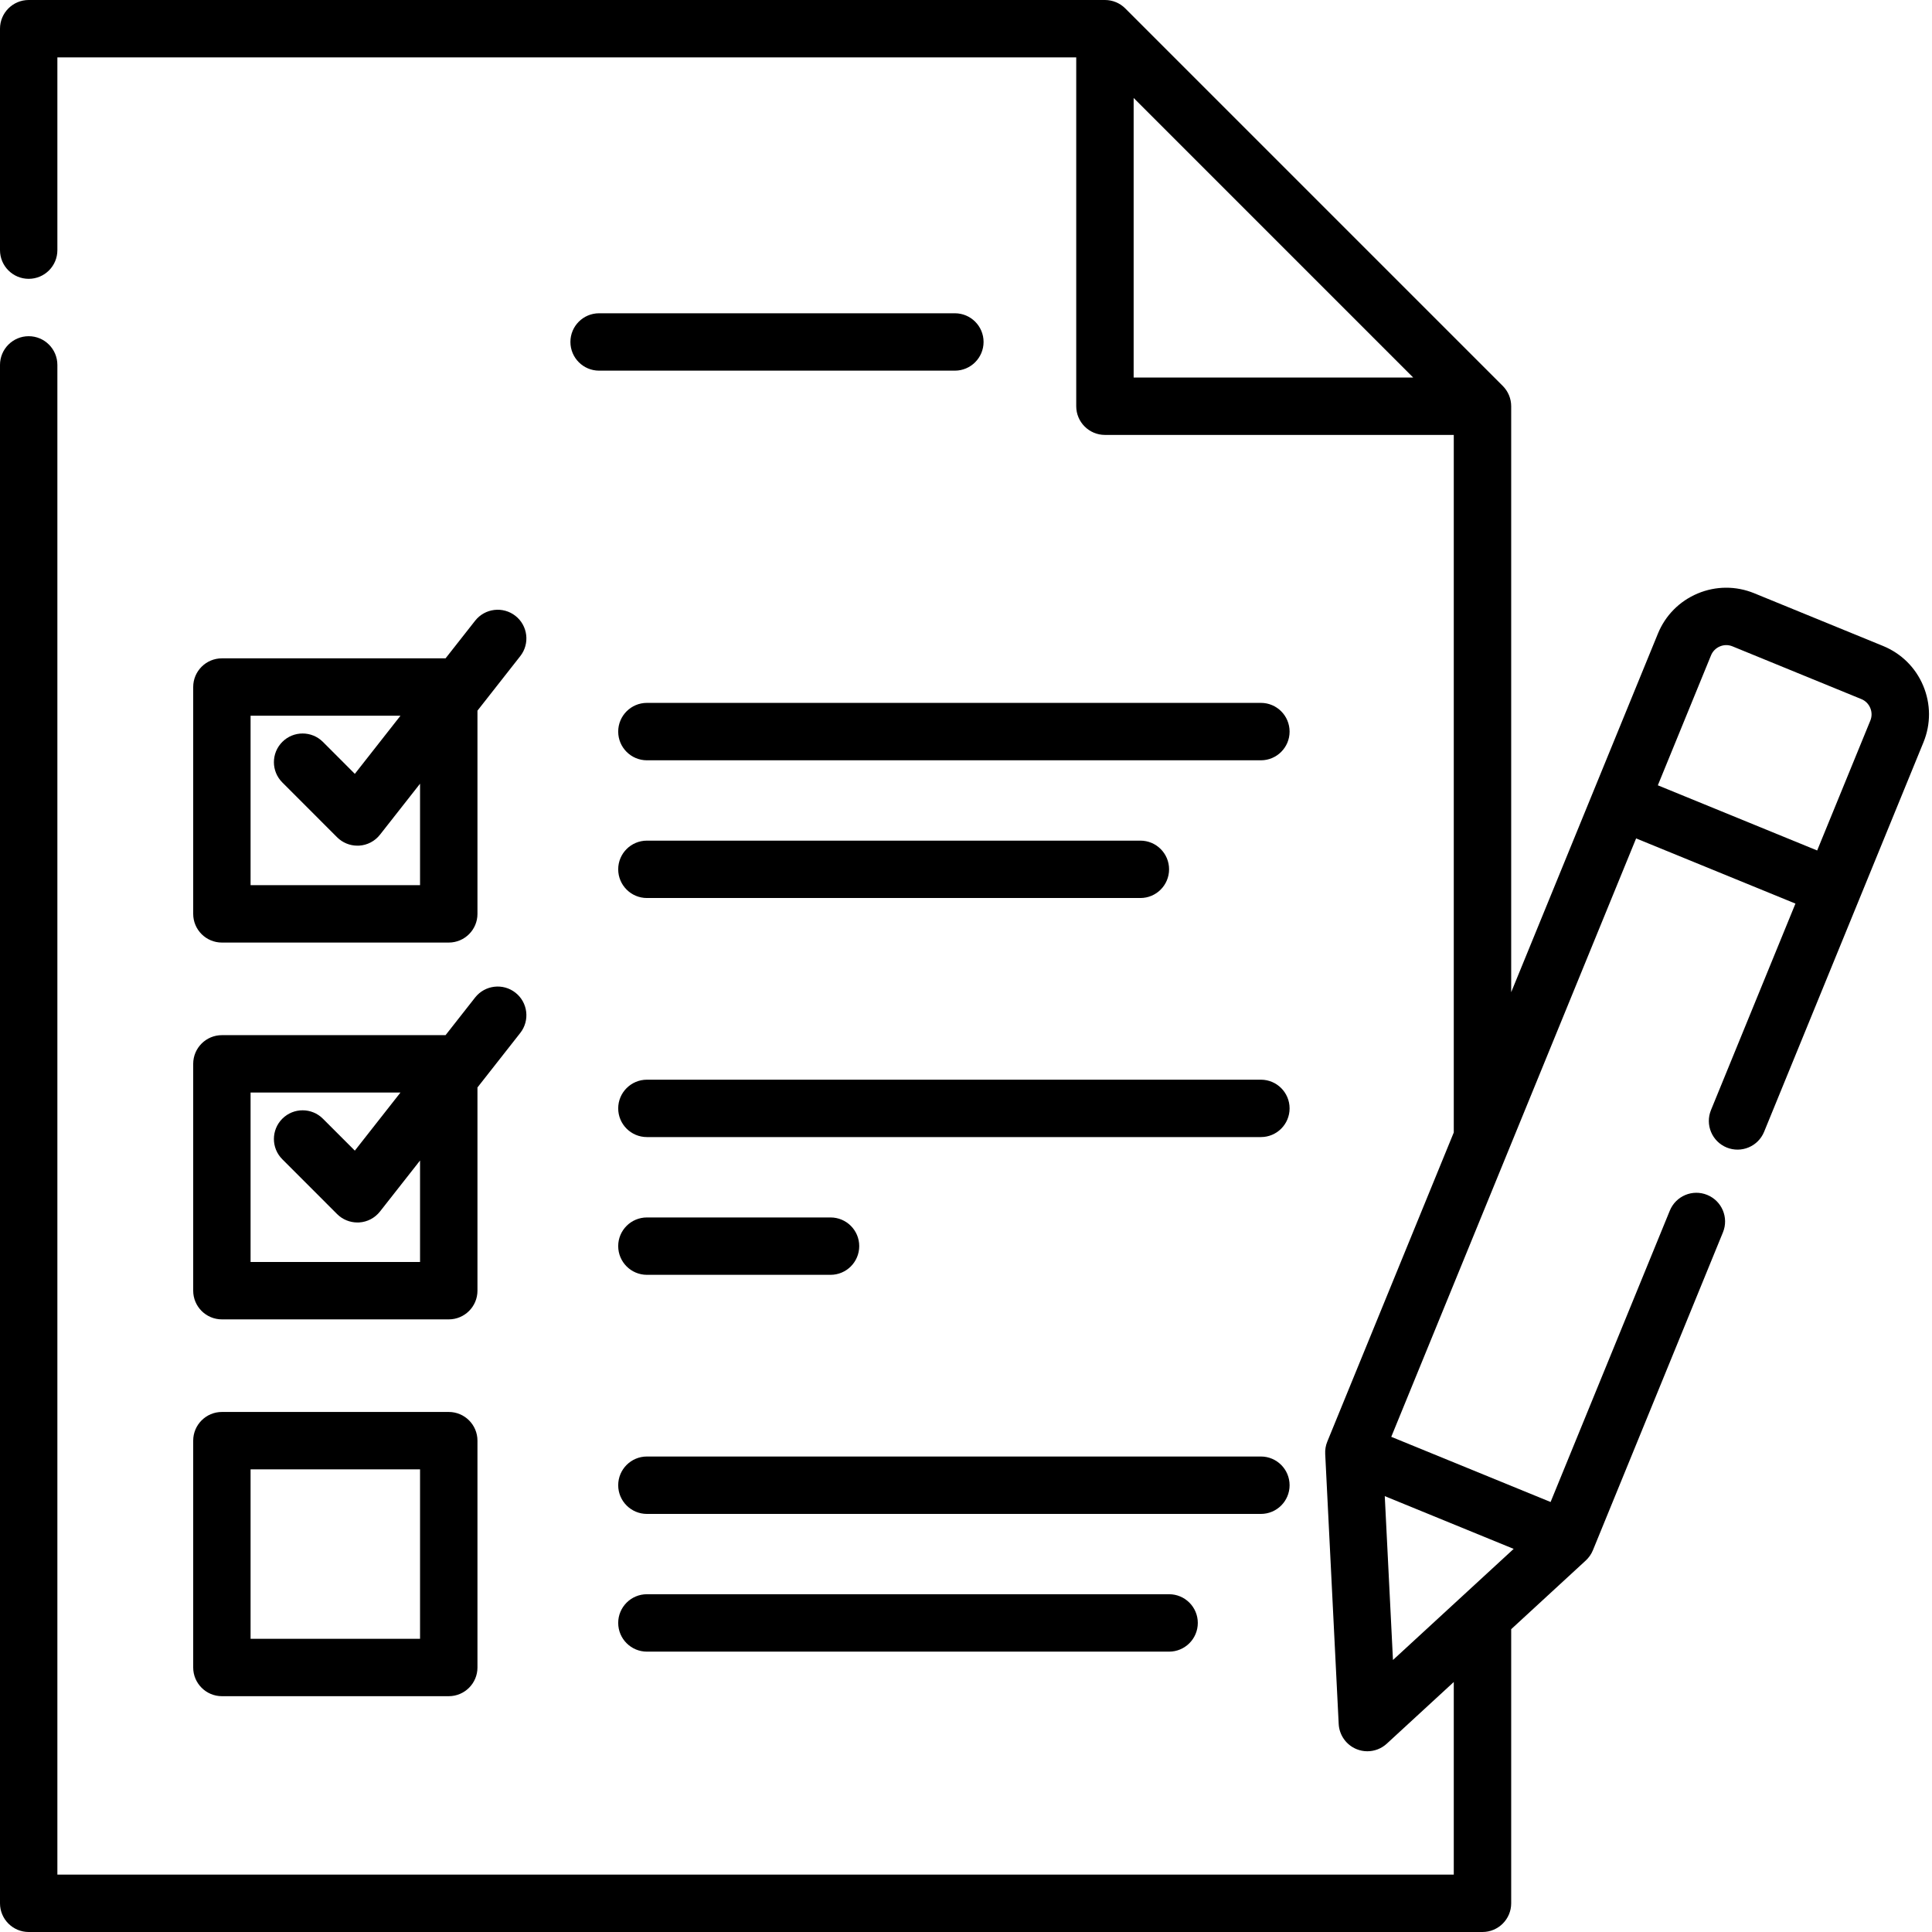
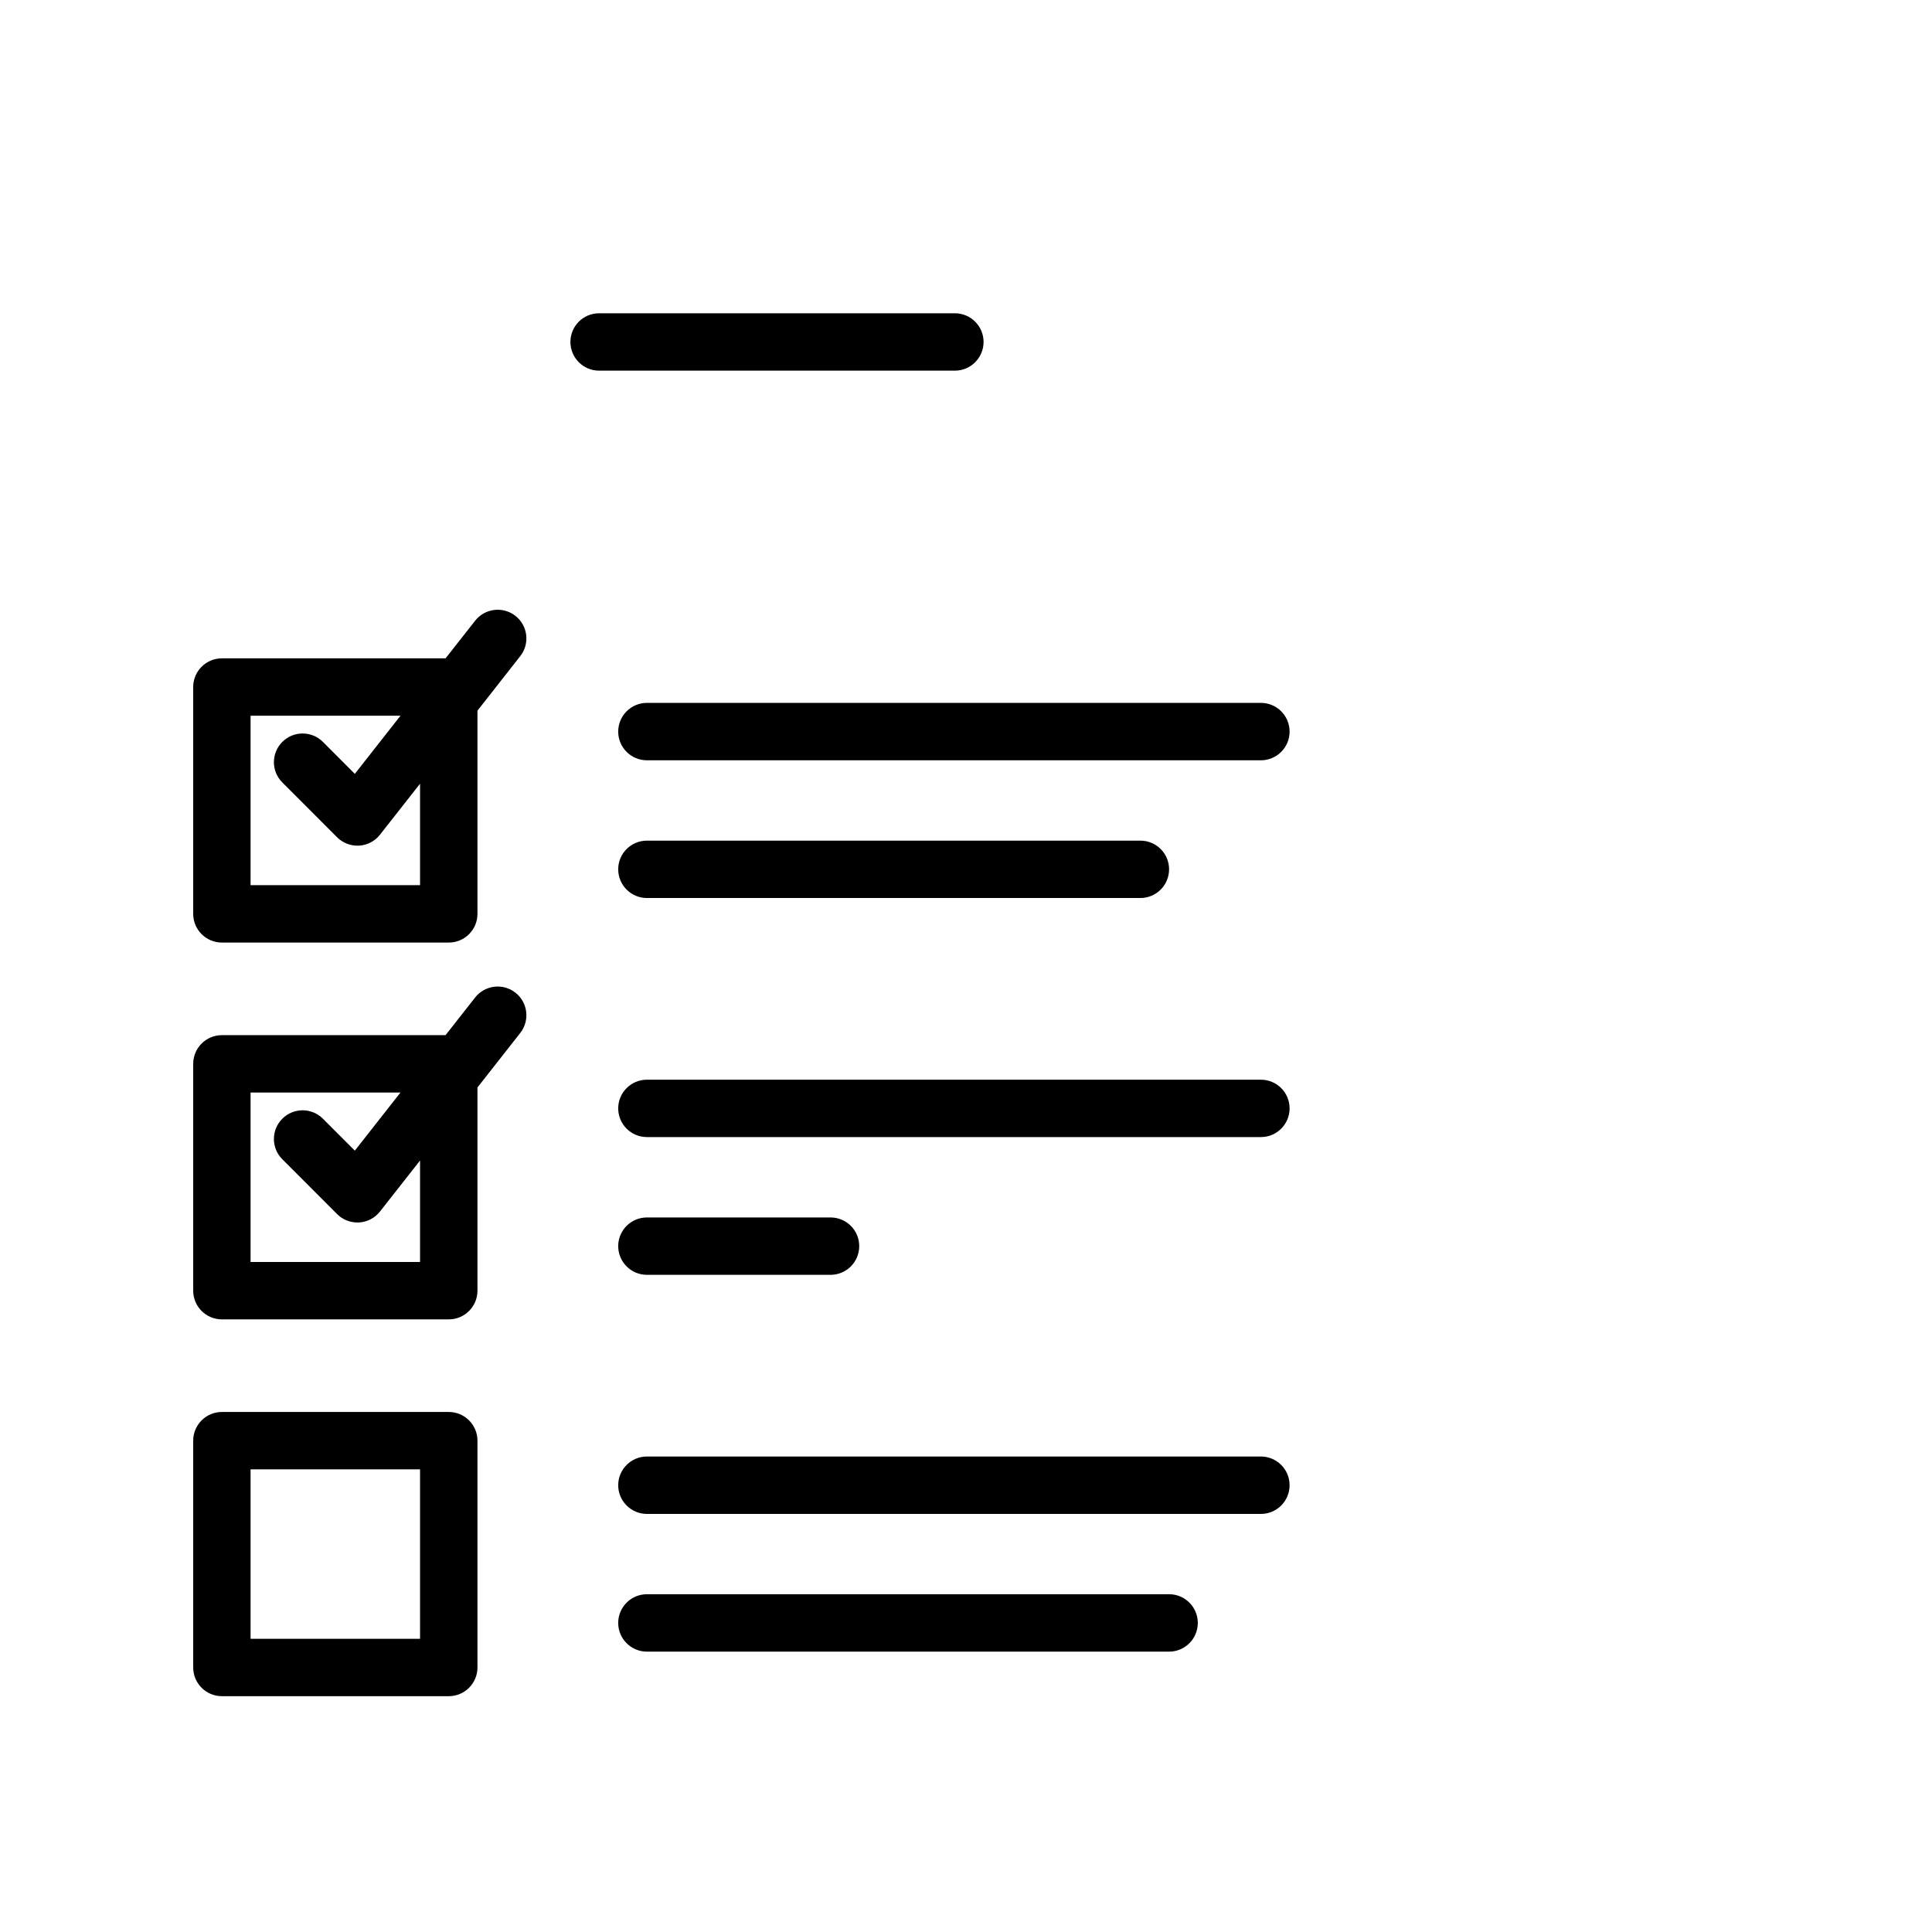
<svg xmlns="http://www.w3.org/2000/svg" width="53" height="53" viewBox="0 0 53 53" fill="none">
  <g clip-path="url(#clip0)">
-     <path d="M52.759 18.812C52.55 18.313 52.158 17.926 51.658 17.721L48.122 16.274C47.622 16.07 47.071 16.072 46.572 16.281C46.073 16.491 45.686 16.881 45.481 17.382L41.456 27.219V11.144C41.456 10.935 41.373 10.735 41.225 10.587L30.868 0.23C30.721 0.083 30.52 0 30.312 0H0.787C0.353 0 0 0.353 0 0.787V6.862C0 7.297 0.353 7.649 0.787 7.649C1.222 7.649 1.574 7.297 1.574 6.862V1.574H29.524V11.144C29.524 11.578 29.877 11.931 30.311 11.931H39.881V31.067L36.411 39.548C36.367 39.655 36.348 39.77 36.354 39.885L36.724 47.294C36.74 47.599 36.93 47.867 37.212 47.983C37.309 48.023 37.41 48.042 37.51 48.042C37.704 48.042 37.895 47.97 38.043 47.834L39.881 46.142V51.426H1.574V10.011C1.574 9.576 1.222 9.223 0.787 9.223C0.353 9.223 0 9.576 0 10.011V52.213C0 52.647 0.353 53 0.787 53H40.668C41.103 53 41.456 52.647 41.456 52.213V44.693L43.501 42.81C43.586 42.731 43.653 42.636 43.697 42.529L47.265 33.807C47.43 33.404 47.237 32.945 46.834 32.78C46.432 32.615 45.973 32.808 45.808 33.21L42.537 41.204L38.166 39.416L44.883 23L49.254 24.788L46.937 30.452C46.772 30.855 46.965 31.314 47.367 31.479C47.77 31.643 48.229 31.451 48.394 31.049L52.766 20.363C52.971 19.862 52.968 19.311 52.759 18.812V18.812ZM31.099 2.687L38.768 10.357H31.099V2.687ZM37.988 41.043L41.524 42.49L38.213 45.538L37.988 41.043ZM51.309 19.766L49.85 23.331L45.479 21.543L46.938 17.978C46.983 17.867 47.07 17.78 47.181 17.733C47.292 17.686 47.415 17.685 47.526 17.731L51.062 19.178C51.173 19.223 51.26 19.31 51.306 19.421C51.353 19.532 51.354 19.655 51.309 19.766Z" fill="black" />
    <path d="M26.195 8.594H16.435C16 8.594 15.648 8.946 15.648 9.38C15.648 9.815 16 10.168 16.435 10.168H26.195C26.629 10.168 26.982 9.815 26.982 9.38C26.982 8.946 26.629 8.594 26.195 8.594Z" fill="black" />
    <path d="M6.088 25.857H12.311C12.745 25.857 13.098 25.505 13.098 25.07V19.495L14.272 18C14.541 17.658 14.481 17.163 14.14 16.895C13.798 16.627 13.303 16.686 13.034 17.028L12.223 18.06H6.088C5.653 18.06 5.3 18.412 5.3 18.847V25.07C5.3 25.505 5.653 25.857 6.088 25.857ZM6.874 19.634H10.986L9.734 21.229L8.858 20.352C8.551 20.045 8.052 20.045 7.745 20.352C7.437 20.66 7.437 21.158 7.745 21.465L9.248 22.969C9.396 23.117 9.597 23.199 9.804 23.199C9.82 23.199 9.836 23.199 9.852 23.198C10.076 23.185 10.284 23.076 10.424 22.898L11.523 21.499V24.283H6.874V19.634Z" fill="black" />
    <path d="M34.59 19.282H17.747C17.312 19.282 16.959 19.635 16.959 20.07C16.959 20.504 17.312 20.857 17.747 20.857H34.59C35.025 20.857 35.377 20.504 35.377 20.07C35.377 19.635 35.025 19.282 34.59 19.282Z" fill="black" />
    <path d="M17.747 24.635H31.284C31.719 24.635 32.071 24.282 32.071 23.847C32.071 23.413 31.719 23.061 31.284 23.061H17.747C17.312 23.061 16.959 23.413 16.959 23.847C16.959 24.282 17.312 24.635 17.747 24.635Z" fill="black" />
    <path d="M5.3 35.407C5.3 35.842 5.653 36.194 6.088 36.194H12.311C12.745 36.194 13.098 35.842 13.098 35.407V29.832L14.272 28.337C14.541 27.995 14.481 27.5 14.14 27.232C13.798 26.963 13.303 27.023 13.034 27.364L12.223 28.397H6.088C5.653 28.397 5.3 28.749 5.3 29.184V35.407ZM6.874 29.971H10.986L9.734 31.565L8.858 30.689C8.551 30.382 8.052 30.382 7.745 30.689C7.437 30.997 7.437 31.495 7.745 31.802L9.248 33.306C9.396 33.454 9.597 33.536 9.804 33.536C9.82 33.536 9.836 33.536 9.852 33.535C10.076 33.522 10.284 33.413 10.424 33.235L11.523 31.836V34.62H6.874V29.971Z" fill="black" />
    <path d="M34.59 29.619H17.747C17.312 29.619 16.959 29.972 16.959 30.406C16.959 30.841 17.312 31.193 17.747 31.193H34.59C35.025 31.193 35.377 30.841 35.377 30.406C35.377 29.972 35.025 29.619 34.59 29.619Z" fill="black" />
    <path d="M17.747 34.972H22.784C23.219 34.972 23.571 34.619 23.571 34.184C23.571 33.75 23.219 33.398 22.784 33.398H17.747C17.312 33.398 16.959 33.75 16.959 34.184C16.959 34.619 17.312 34.972 17.747 34.972Z" fill="black" />
    <path d="M5.3 45.744C5.3 46.178 5.653 46.531 6.088 46.531H12.311C12.745 46.531 13.098 46.178 13.098 45.744V39.521C13.098 39.087 12.745 38.734 12.311 38.734H6.088C5.653 38.734 5.3 39.087 5.3 39.521V45.744ZM6.874 40.308H11.523V44.957H6.874V40.308Z" fill="black" />
    <path d="M35.377 40.744C35.377 40.309 35.025 39.956 34.59 39.956H17.747C17.312 39.956 16.959 40.309 16.959 40.744C16.959 41.178 17.312 41.531 17.747 41.531H34.59C35.025 41.531 35.377 41.178 35.377 40.744Z" fill="black" />
    <path d="M17.747 43.734C17.312 43.734 16.959 44.087 16.959 44.521C16.959 44.956 17.312 45.309 17.747 45.309H32.071C32.506 45.309 32.859 44.956 32.859 44.521C32.859 44.087 32.506 43.734 32.071 43.734H17.747Z" fill="black" />
  </g>
  <defs>
    <clipPath id="clip0">
      <rect width="53" height="53" fill="white" />
    </clipPath>
  </defs>
</svg>